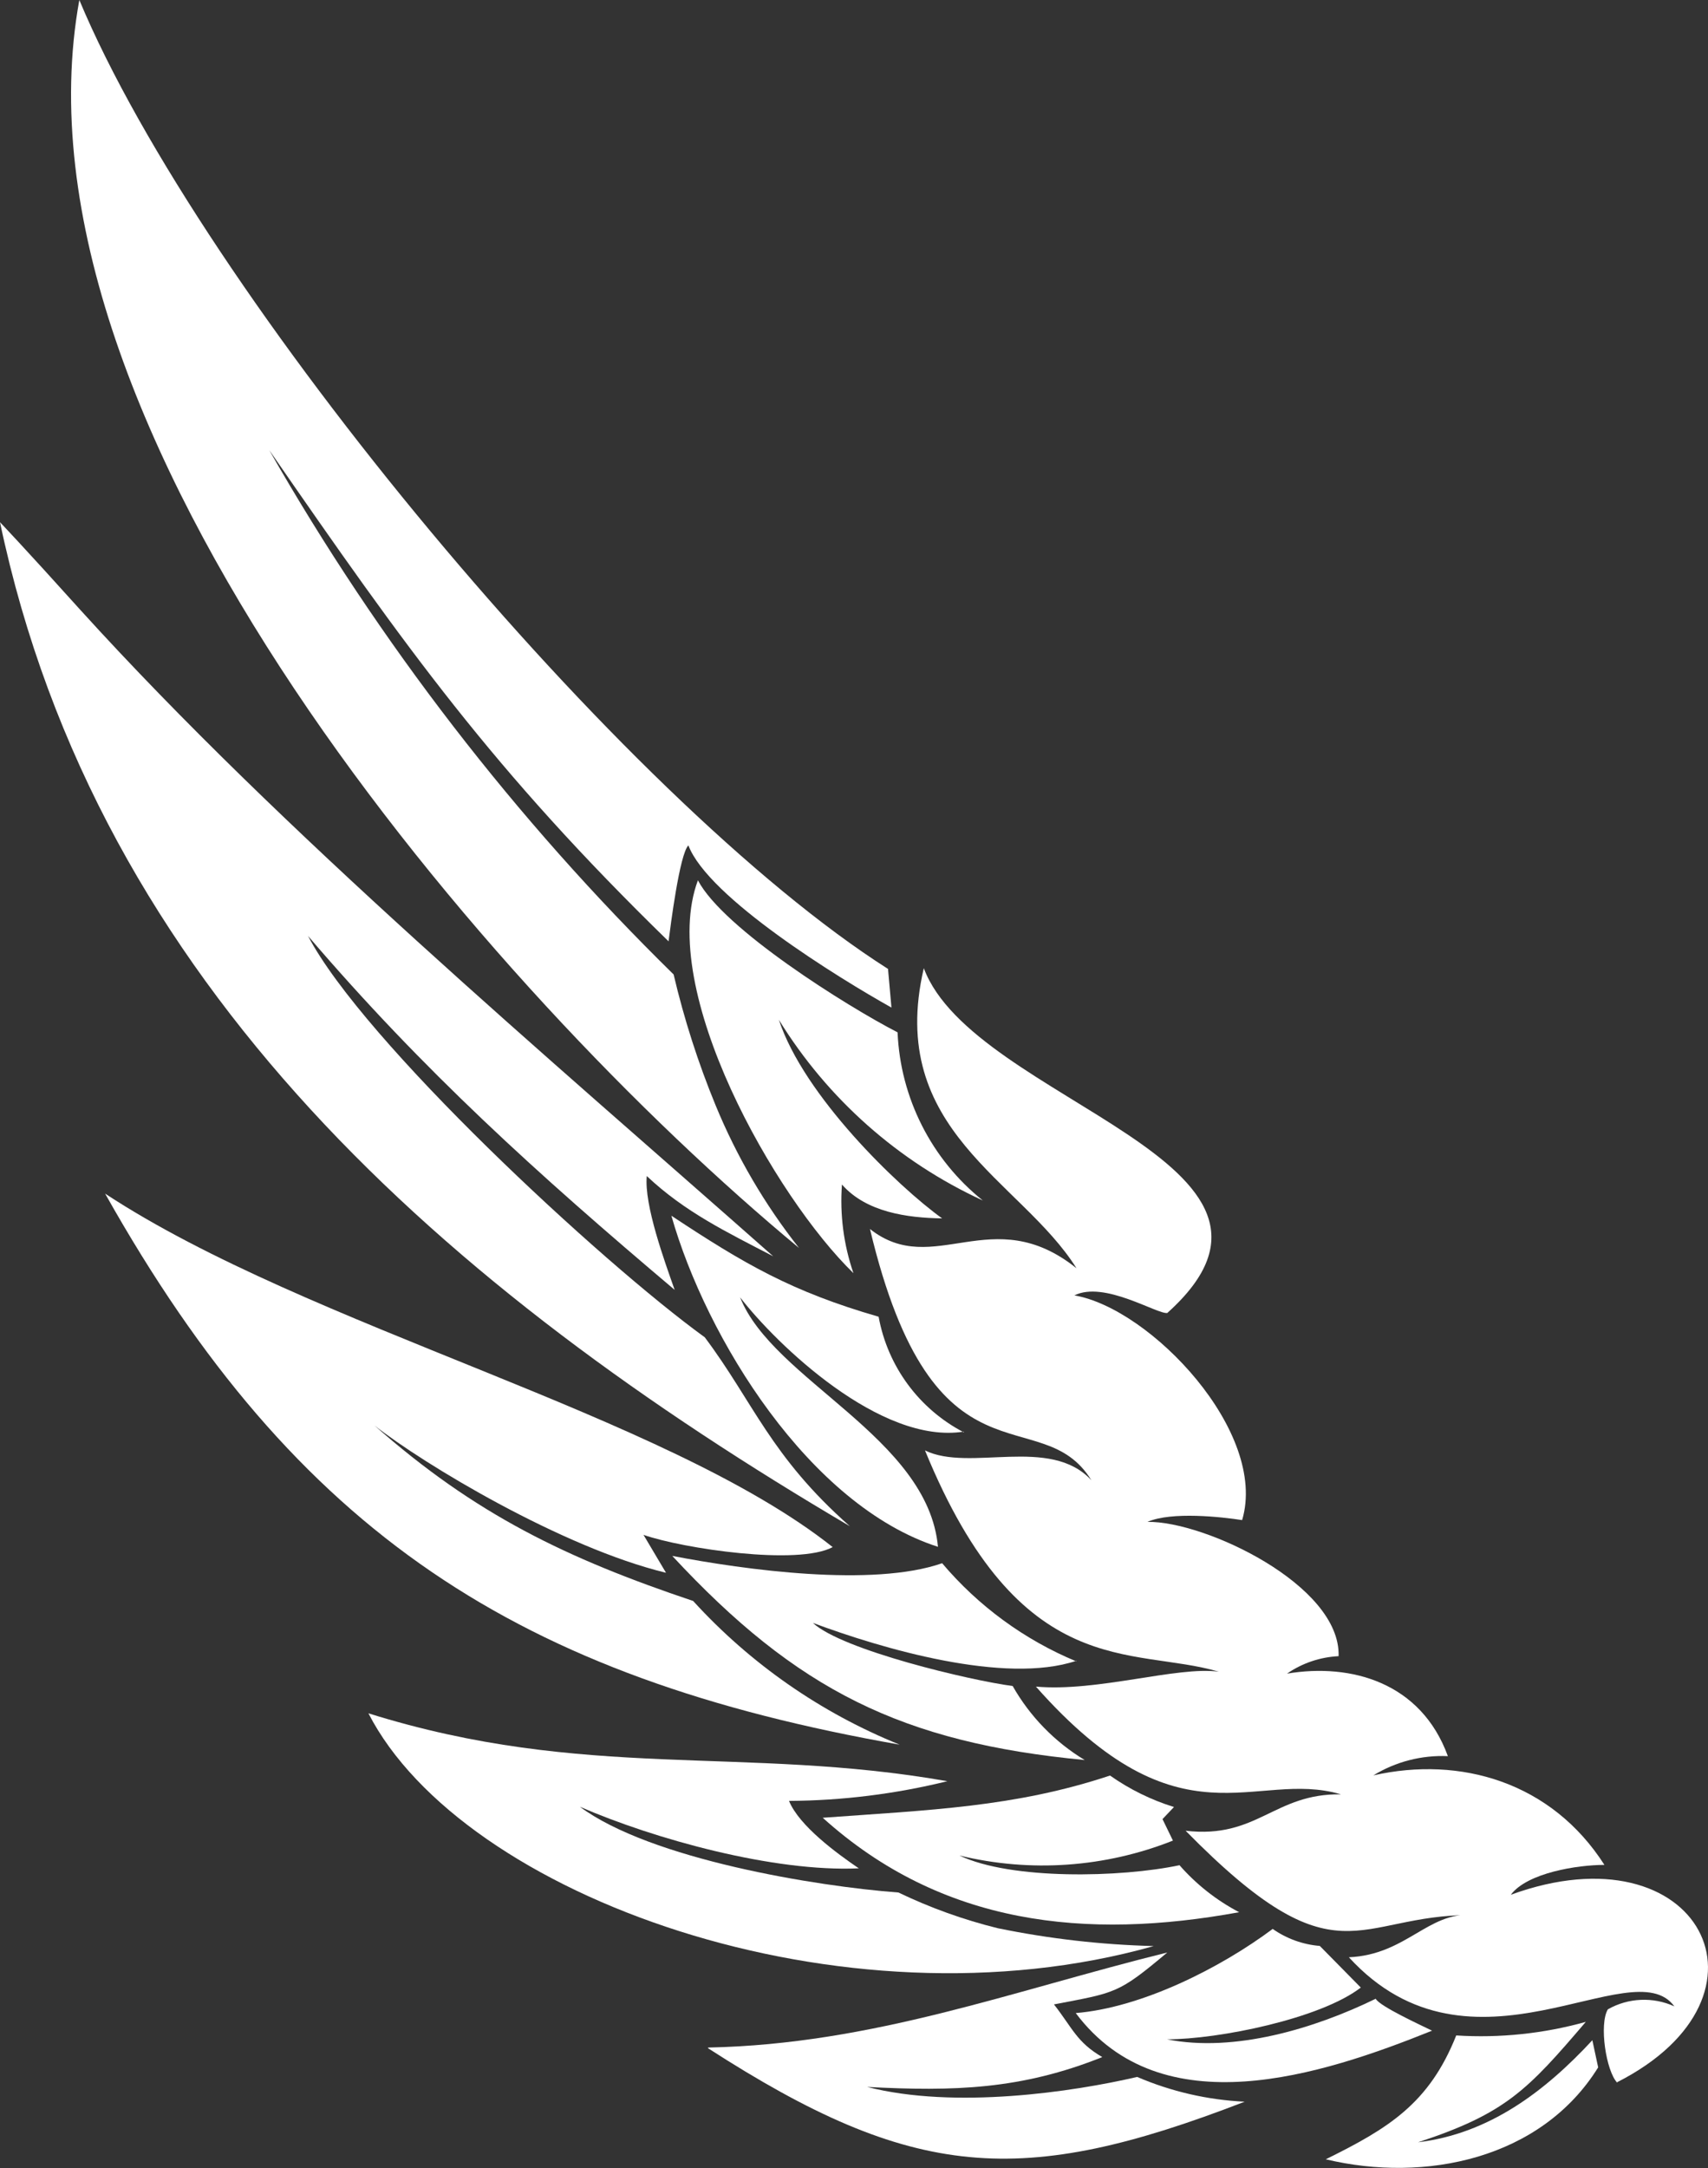
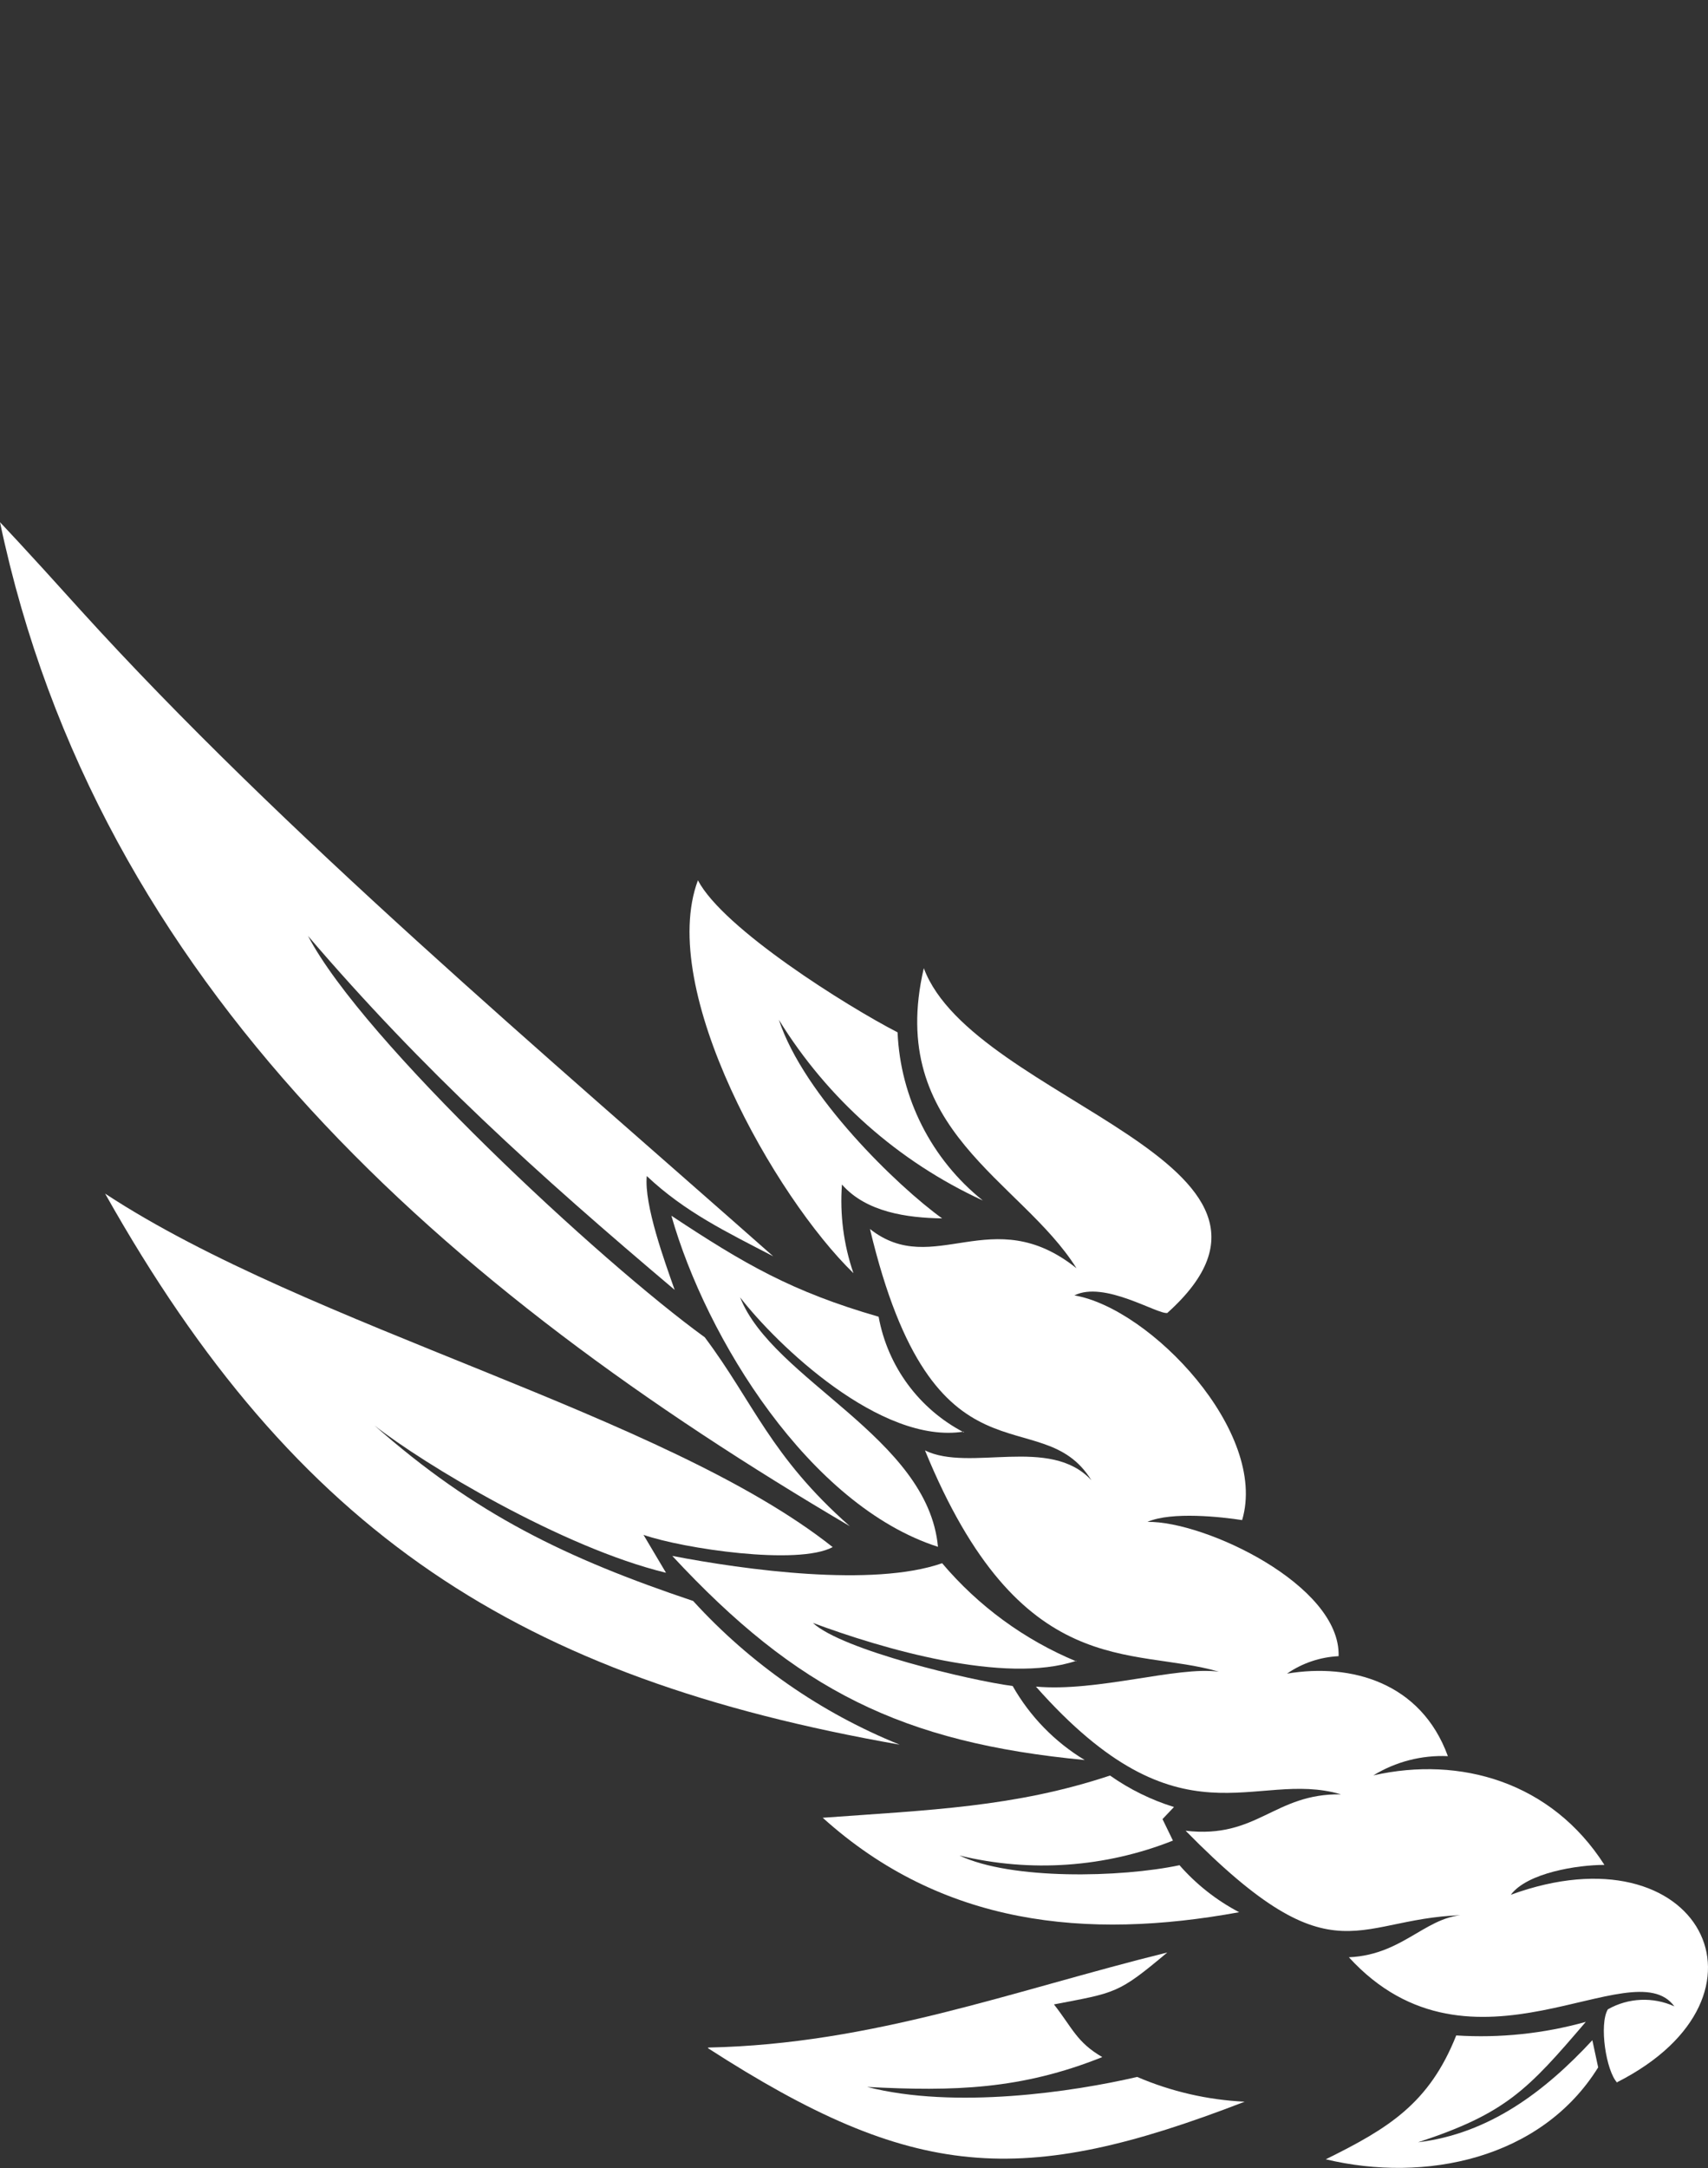
<svg xmlns="http://www.w3.org/2000/svg" width="100%" height="100%" viewBox="0 0 108 137" version="1.1" xml:space="preserve" style="fill-rule:evenodd;clip-rule:evenodd;stroke-linejoin:round;stroke-miterlimit:2;">
  <rect x="0" y="0" width="108" height="137" fill="#333333" stroke="none" />
  <path d="M102.262,131.563C113.009,126.104 107.456,115.376 95.531,119.722C96.586,118.327 99.754,117.836 101.451,117.836C98.104,112.604 92.344,110.935 86.838,112.18C88.253,111.314 89.895,110.89 91.552,110.964C89.855,106.306 85.433,105.071 81.38,105.75C82.343,105.086 83.473,104.704 84.642,104.647C84.783,100.15 76.157,96.096 72.555,96.162C74.083,95.493 77.269,95.851 78.542,96.049C80.201,90.487 72.744,82.671 67.936,81.851C69.821,80.908 73.159,83.048 73.809,82.963C84.425,73.441 61.553,69.614 58.414,61.176C56.019,71.433 64.57,74.554 68.068,80.135C62.732,75.864 59.045,80.833 55.01,77.656C59.055,94.625 65.815,88.347 69.01,93.532C66.408,90.704 61.308,93.032 58.489,91.646C64.523,106.372 71.584,104.015 77.071,105.628C74.441,105.269 69.397,106.919 65.503,106.57C74.686,116.941 79.305,111.756 84.792,113.377C80.559,113.311 79.513,116.205 74.969,115.677C84.613,125.492 85.697,120.966 93.07,121.004C90.298,120.797 88.912,123.512 85.292,123.672C93.06,132.157 103.205,123.125 105.873,126.774C104.523,126.159 102.957,126.23 101.668,126.962C101.102,127.905 101.555,130.865 102.262,131.601" style="fill:white;fill-rule:nonzero;" />
  <path d="M62.147,75.855C58.9,73.261 56.932,69.382 56.755,65.23C53.549,63.58 45.724,58.678 44.131,55.623C41.538,62.553 49.024,75.657 53.964,80.446C53.345,78.648 53.098,76.743 53.238,74.846C54.784,76.6 57.358,76.949 59.573,76.986C56.745,74.95 50.825,69.227 49.25,64.438C52.327,69.433 56.816,73.406 62.147,75.855" style="fill:white;fill-rule:nonzero;" />
  <path d="M60.95,90.506C58.12,89.037 56.126,86.336 55.557,83.199C50.07,81.615 47.072,79.871 42.453,76.817C44.659,84.585 51.192,95.135 59.309,97.737C58.678,90.817 48.854,87.196 46.799,81.974C49.099,84.953 55.689,91.297 60.94,90.458" style="fill:white;fill-rule:nonzero;" />
  <path d="M68.058,104.977C64.777,103.613 61.868,101.487 59.573,98.774C55.19,100.301 47.11,99.198 42.509,98.312C50.391,106.797 57.028,110.106 68.586,111.209C66.693,110.065 65.125,108.455 64.033,106.533C61.374,106.184 53.266,104.27 51.4,102.545C55.746,104.166 63.533,106.457 68.058,104.939" style="fill:white;fill-rule:nonzero;" />
  <path d="M74.233,114.178C72.789,113.731 71.425,113.06 70.189,112.189C64.184,114.188 58.753,114.367 52.022,114.857C59.564,121.655 68.671,122.597 78.353,120.825C76.924,120.076 75.645,119.069 74.582,117.855C70.887,118.638 63.938,118.798 60.667,117.242C65.156,118.332 69.874,118.003 74.167,116.3L73.507,114.942L74.233,114.178Z" style="fill:white;fill-rule:nonzero;" />
-   <path d="M83.454,122.956C82.383,122.869 81.354,122.498 80.475,121.881C77.165,124.351 72.188,126.859 68.021,127.198C73.441,134.42 83.548,131.129 90.553,128.31C89.883,127.981 87.225,126.764 86.989,126.293C83.124,128.179 78.042,129.706 73.79,128.857C77.052,128.857 83.491,127.556 86.046,125.586L83.454,122.956Z" style="fill:white;fill-rule:nonzero;" />
  <path d="M92.08,128.612C90.374,132.902 87.809,134.476 83.831,136.437C90.091,137.936 97.444,136.437 101.055,130.63L100.687,128.914C97.689,132.148 94.173,134.816 89.666,135.362C95.219,133.543 96.605,132.044 100.273,127.754C97.609,128.497 94.84,128.787 92.08,128.612" style="fill:white;fill-rule:nonzero;" />
-   <path d="M56.368,63.665L56.151,61.223C39.436,50.589 12.756,18.516 5.016,0C0.094,27.067 31.017,62.713 50.523,78.853C48.358,76.111 46.584,73.08 45.253,69.85C44.147,67.166 43.258,64.398 42.594,61.572C32.584,51.762 23.98,40.613 17.026,28.443C25.681,40.954 31.168,48.666 42.274,59.479C42.396,58.536 42.971,53.964 43.528,53.417C44.781,56.717 53.031,61.798 56.368,63.665" style="fill:white;fill-rule:nonzero;" />
  <path d="M48.892,79.381C34.543,66.701 17.913,52.672 5.091,38.55C1.49,34.552 0,32.997 0,32.997C6.175,62.317 28.283,81.464 53.738,96.436C48.713,92.005 47.647,88.611 44.565,84.5C37.965,79.72 22.956,65.786 19.478,59.14C26.784,67.672 33.94,74.139 42.66,81.502C42.038,79.739 40.718,76.128 40.897,74.309C43.311,76.59 45.979,77.863 48.892,79.381" style="fill:white;fill-rule:nonzero;" />
  <path d="M52.653,97.755C42.047,89.346 19.572,83.906 6.647,75.421C18.761,96.954 32.837,106.014 56.887,110.238C51.909,108.228 47.446,105.125 43.829,101.159C35.825,98.472 30.046,95.691 23.682,90.072C26.756,92.495 35.552,97.793 42.113,99.377L40.69,96.982C43.188,97.85 50.457,98.934 52.653,97.755" style="fill:white;fill-rule:nonzero;" />
-   <path d="M59.903,112.547C46.95,110.275 37.022,112.547 23.296,108.258C29.245,119.826 53.276,128.508 72.951,122.965C69.634,122.88 66.331,122.502 63.08,121.834C60.919,121.3 58.818,120.545 56.811,119.58C51.635,119.194 41.152,117.488 36.664,114.16C41.378,116.205 48.92,118.298 54.303,118.053C52.917,117.11 50.532,115.366 49.891,113.792C53.266,113.772 56.626,113.354 59.903,112.547" style="fill:white;fill-rule:nonzero;" />
  <path d="M44.763,129.414C57.754,137.785 64.561,138.266 78.702,132.798C76.361,132.687 74.059,132.157 71.905,131.233C67.86,132.176 60.384,133.288 54.831,131.865C60.337,132.157 64.589,132.025 69.699,129.979C68.077,129.036 67.813,128.141 66.644,126.651C70.566,125.897 70.689,125.991 73.809,123.37C63.967,125.803 55.199,129.159 44.791,129.376" style="fill:white;fill-rule:nonzero;" />
</svg>